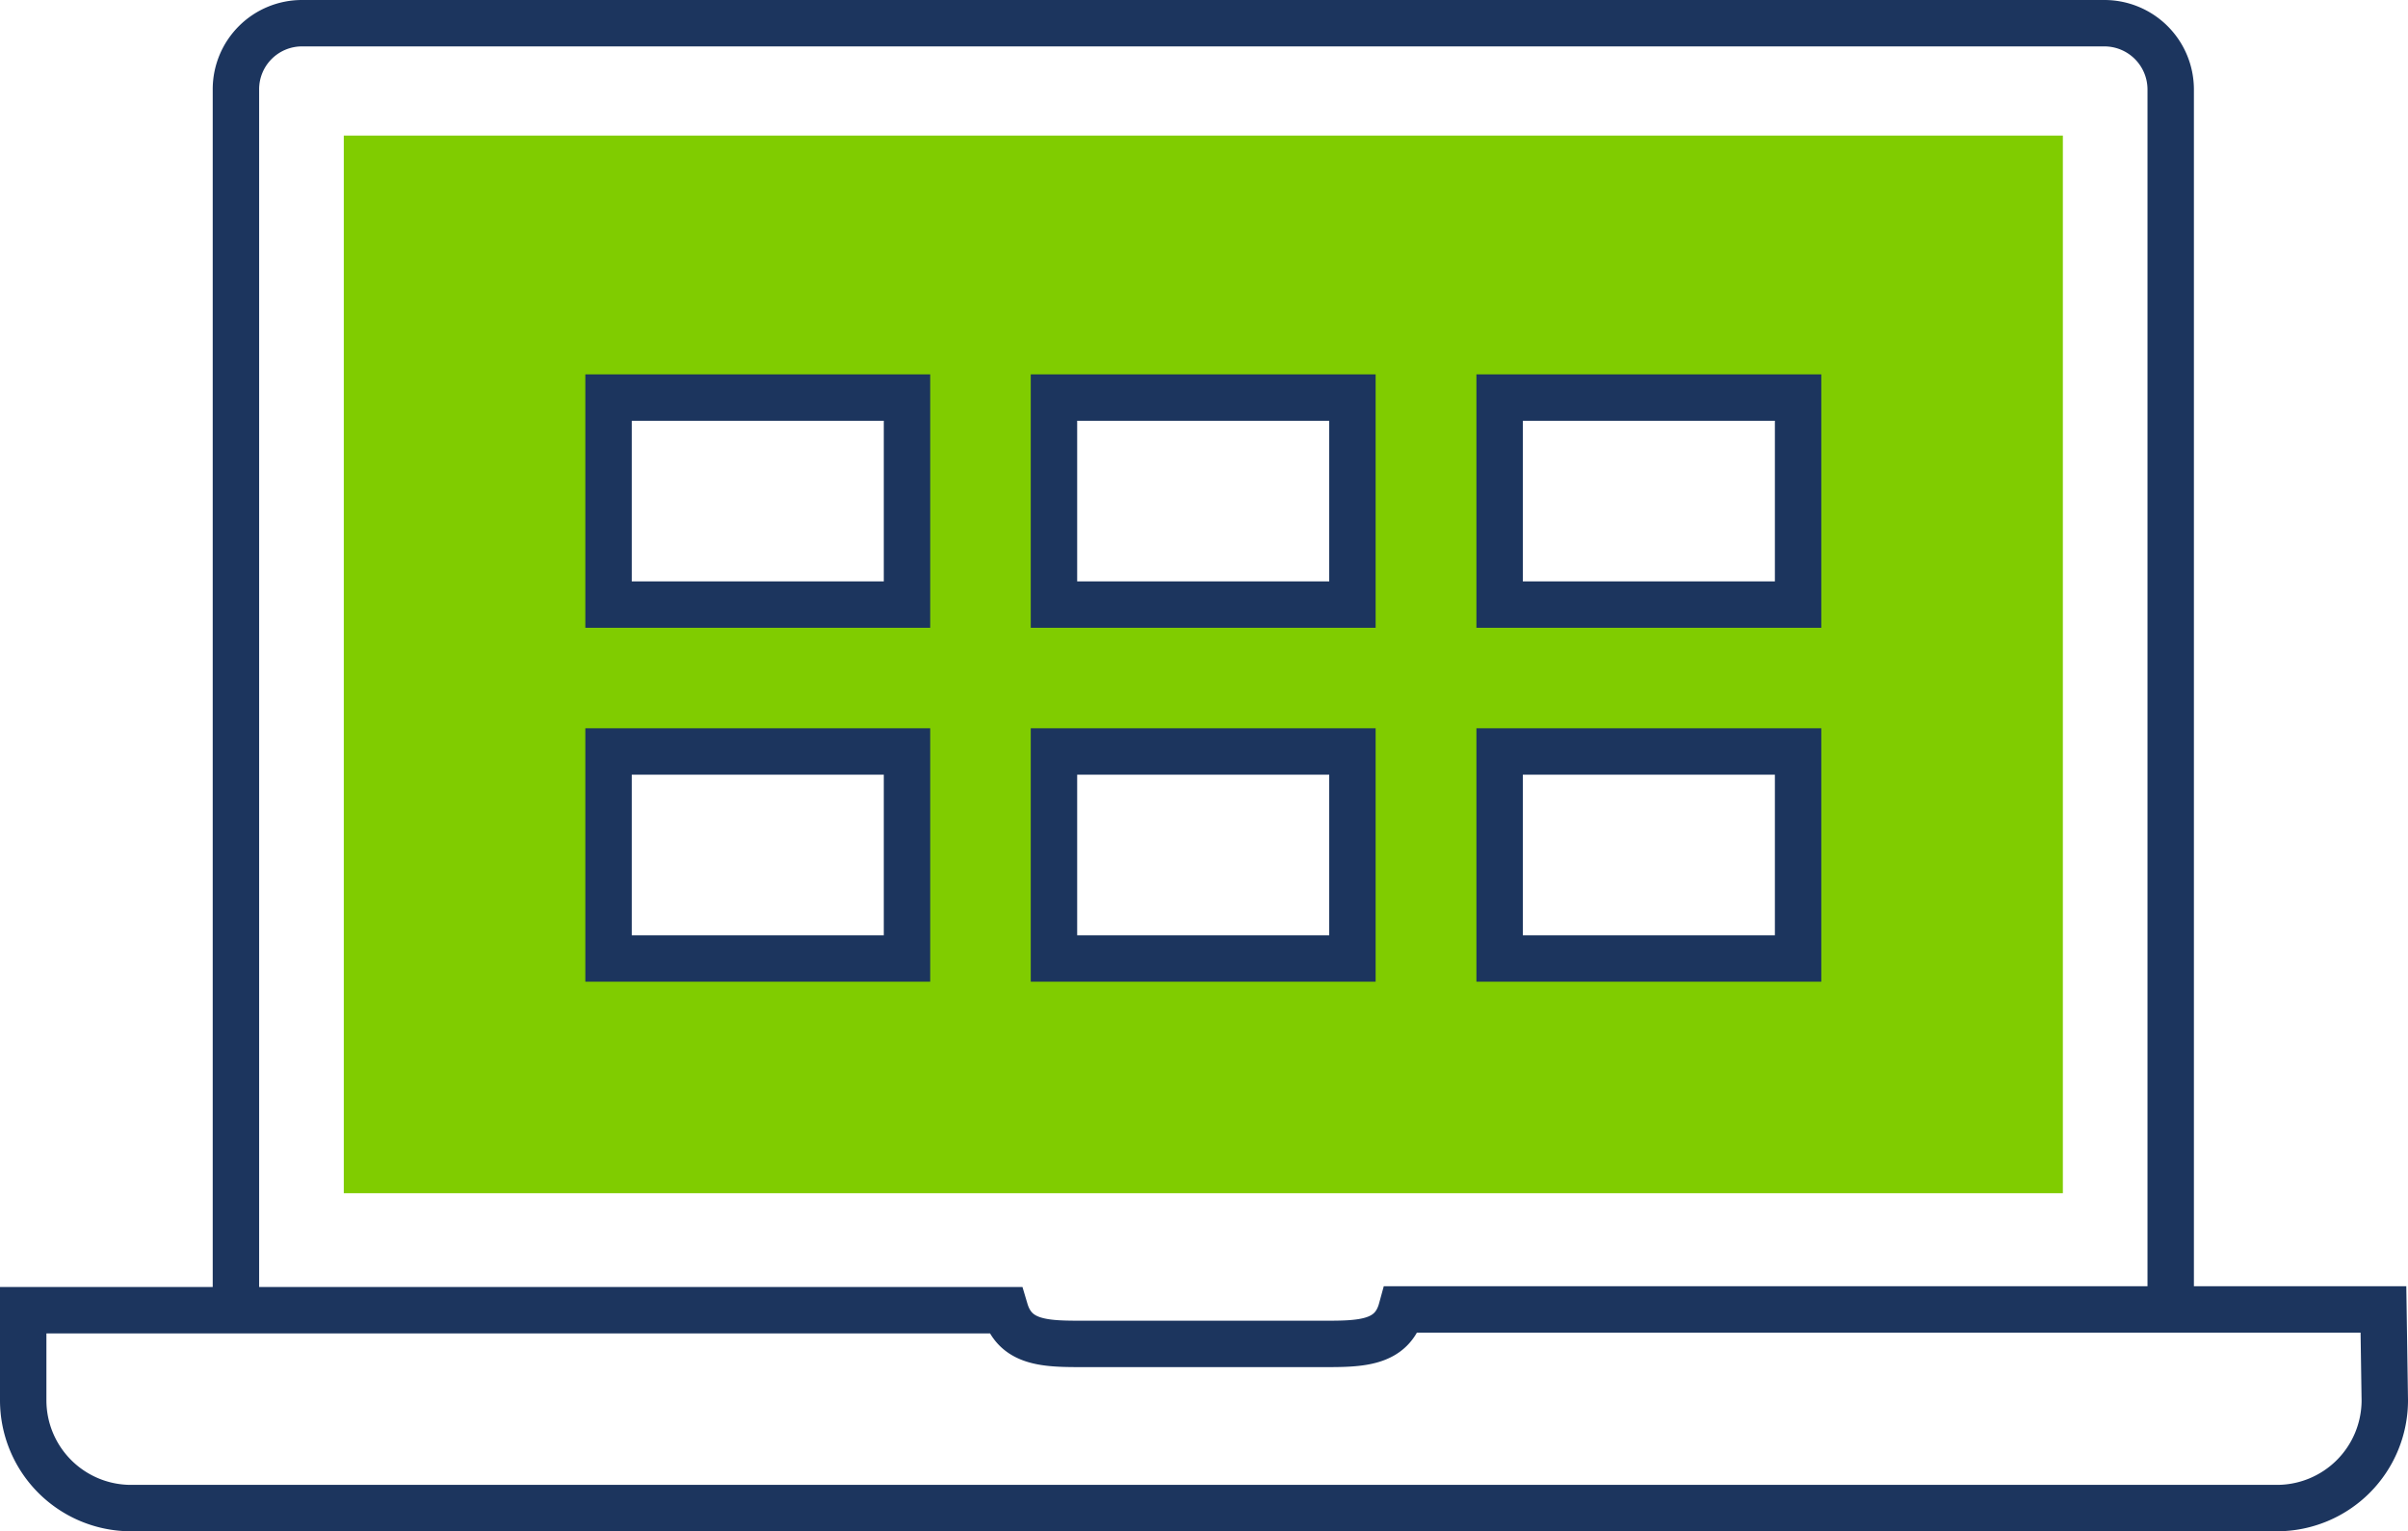
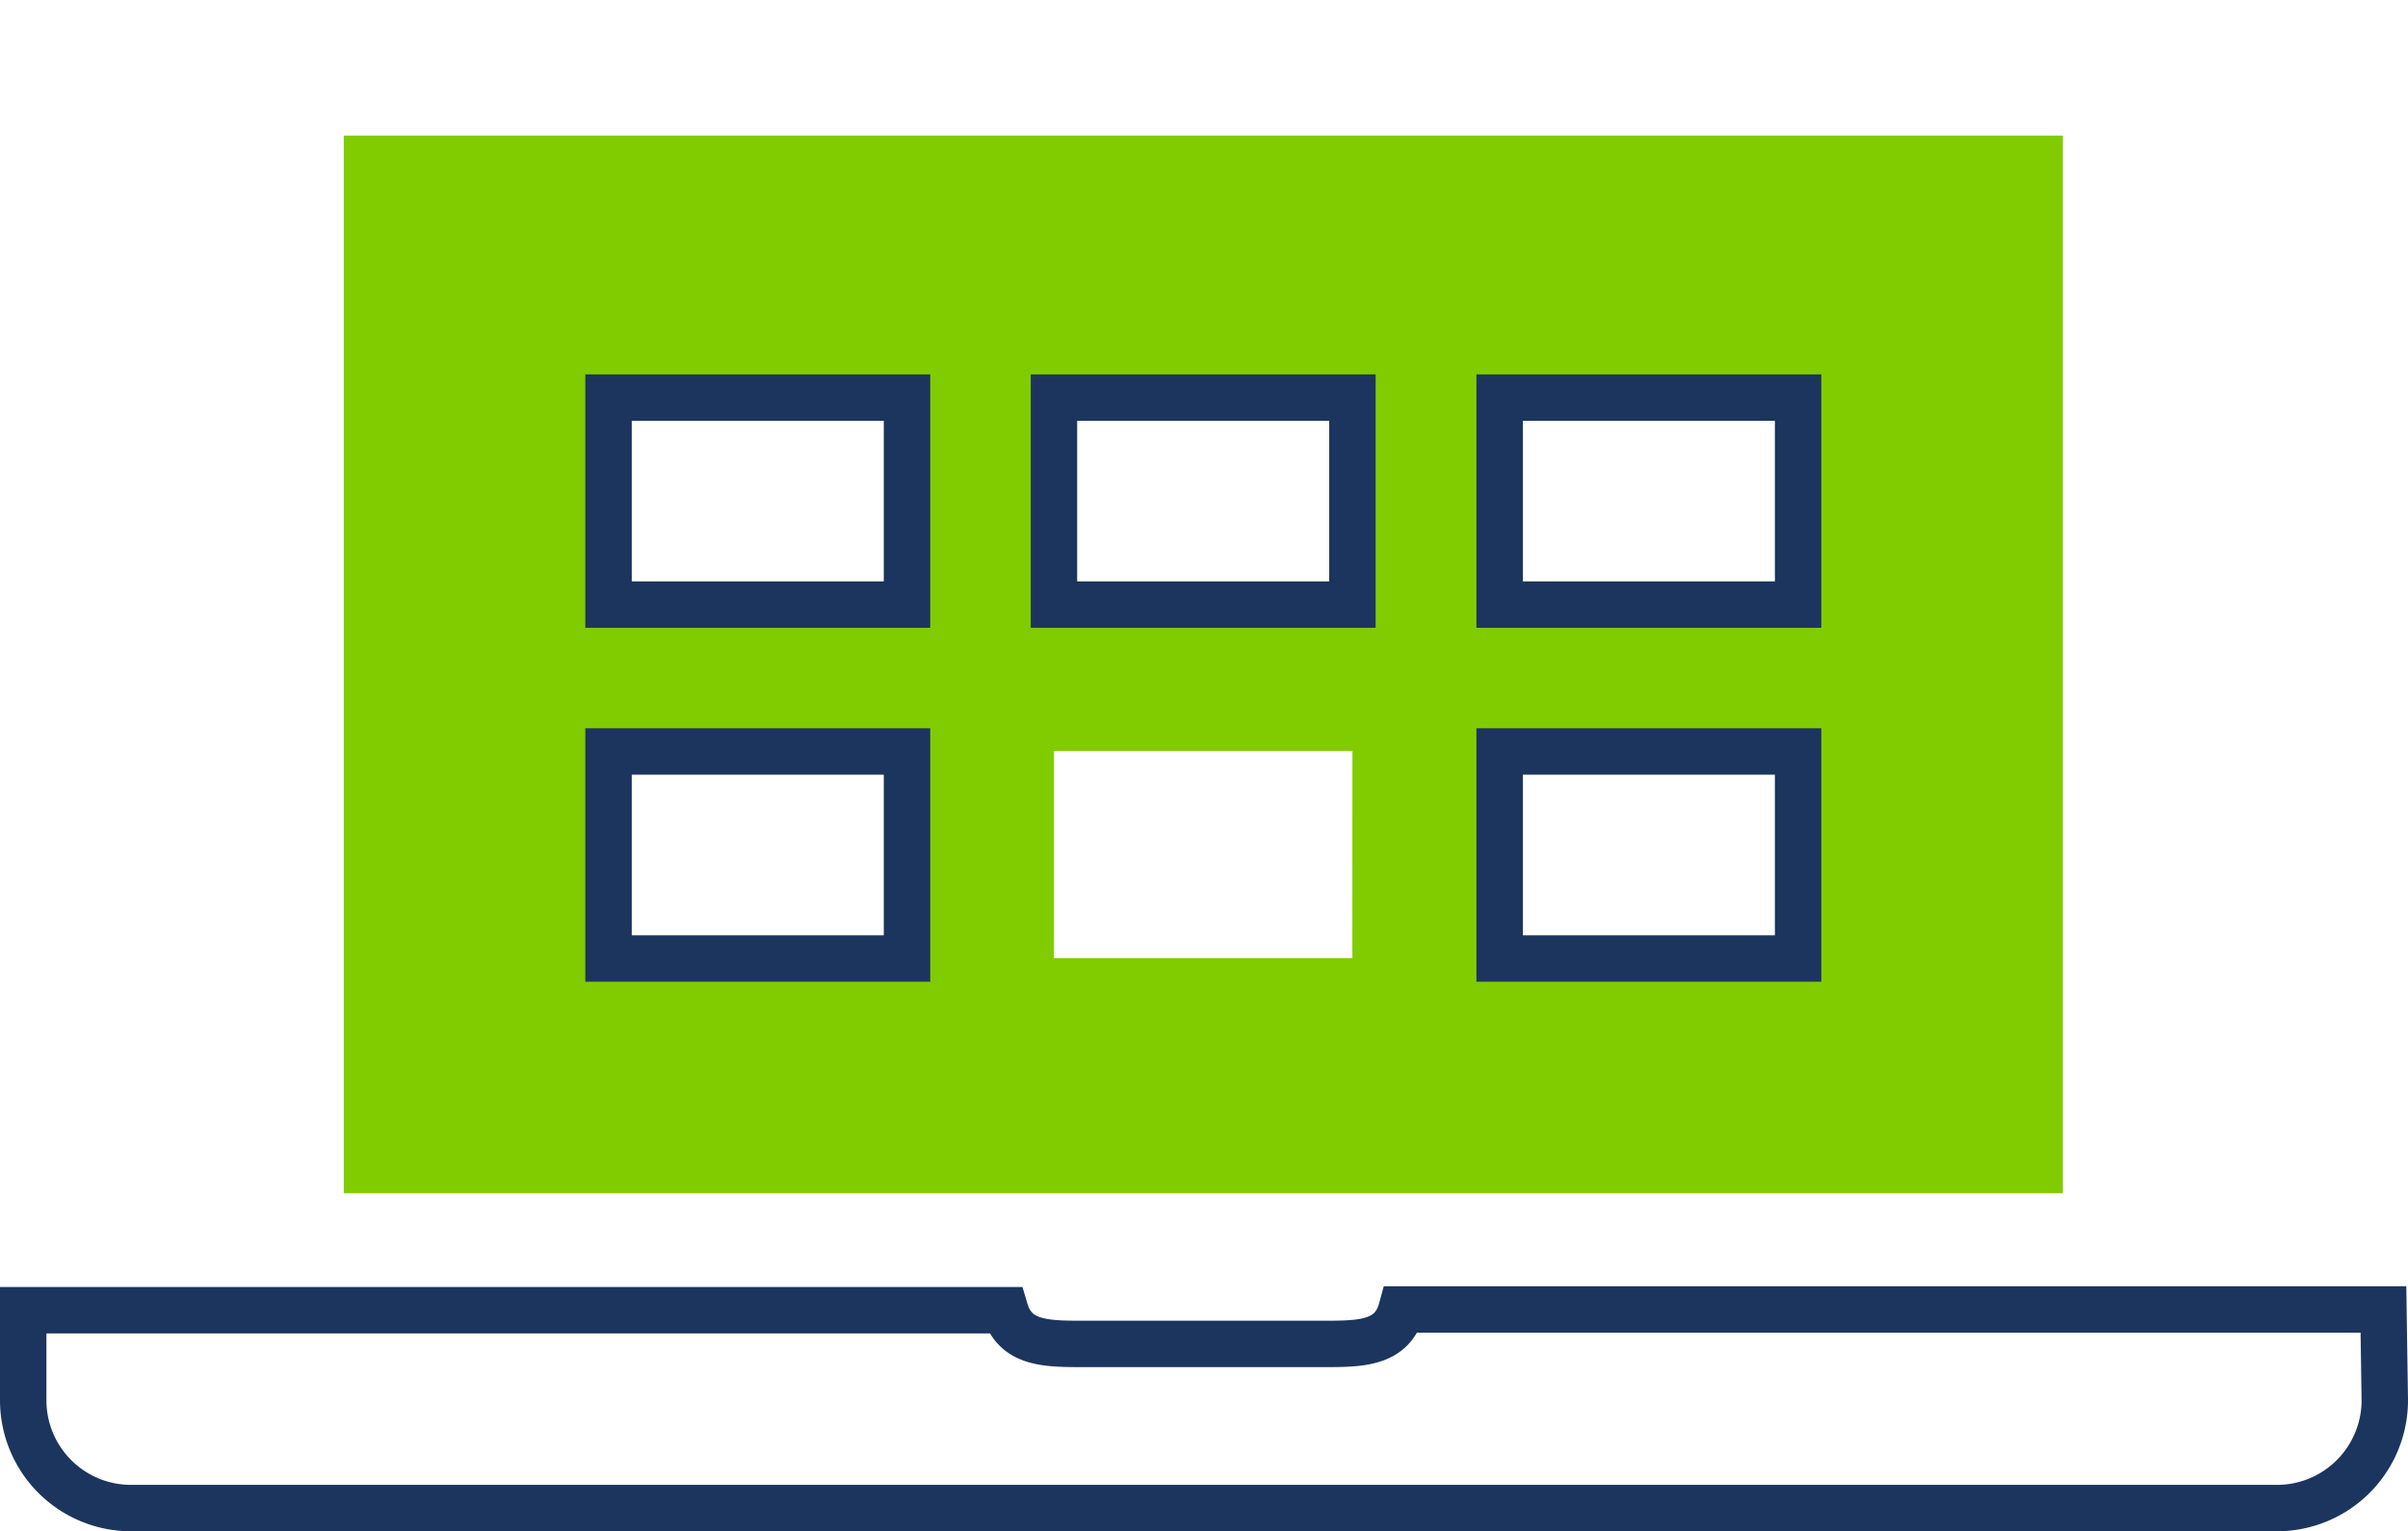
<svg xmlns="http://www.w3.org/2000/svg" width="129.694" height="82.499" viewBox="0 0 129.694 82.499">
  <g id="ICON-2021-LT-124" transform="translate(-11.98 -27.75)">
    <path id="Path_150377" data-name="Path 150377" d="M25.12,33.17V90.152h92.589V33.17ZM55.441,77.49H39.38V66.323H55.441Zm0-19.067H39.38V47.285H55.441Zm24,19.067H63.37V66.323H79.445Zm0-19.067H63.37V47.285H79.445Zm24,19.067H87.388V66.323h16.061Zm0-19.067H87.388V47.285h16.061Z" transform="translate(5.376 1.885)" fill="#80cc00" />
-     <path id="Path_150378" data-name="Path 150378" d="M21.12,98.3V32.543A3.558,3.558,0,0,1,24.678,29h97.076a3.572,3.572,0,0,1,3.572,3.558V98.3" transform="translate(3.567 0)" fill="none" stroke="#1c355e" stroke-width="2.5" />
    <path id="Path_150379" data-name="Path 150379" d="M140.351,76.72H87.464c-.508,1.859-2.222,1.859-4.24,1.859H70.358c-2.018,0-3.7,0-4.24-1.815H13.23v4.85a5.809,5.809,0,0,0,5.736,5.809H134.615a5.809,5.809,0,0,0,5.809-5.809Z" transform="translate(0 21.577)" fill="none" stroke="#1c355e" stroke-width="2.5" />
    <rect id="Rectangle_4076" data-name="Rectangle 4076" width="16.075" height="11.153" transform="translate(44.756 49.17)" fill="none" stroke="#1c355e" stroke-width="2.5" />
    <rect id="Rectangle_4077" data-name="Rectangle 4077" width="16.075" height="11.153" transform="translate(68.746 49.17)" fill="none" stroke="#1c355e" stroke-width="2.5" />
    <rect id="Rectangle_4078" data-name="Rectangle 4078" width="16.075" height="11.153" transform="translate(92.75 49.17)" fill="none" stroke="#1c355e" stroke-width="2.5" />
    <rect id="Rectangle_4079" data-name="Rectangle 4079" width="16.075" height="11.153" transform="translate(44.756 68.237)" fill="none" stroke="#1c355e" stroke-width="2.5" />
-     <rect id="Rectangle_4080" data-name="Rectangle 4080" width="16.075" height="11.153" transform="translate(68.746 68.237)" fill="none" stroke="#1c355e" stroke-width="2.5" />
    <rect id="Rectangle_4081" data-name="Rectangle 4081" width="16.075" height="11.153" transform="translate(92.75 68.237)" fill="none" stroke="#1c355e" stroke-width="2.5" />
  </g>
</svg>